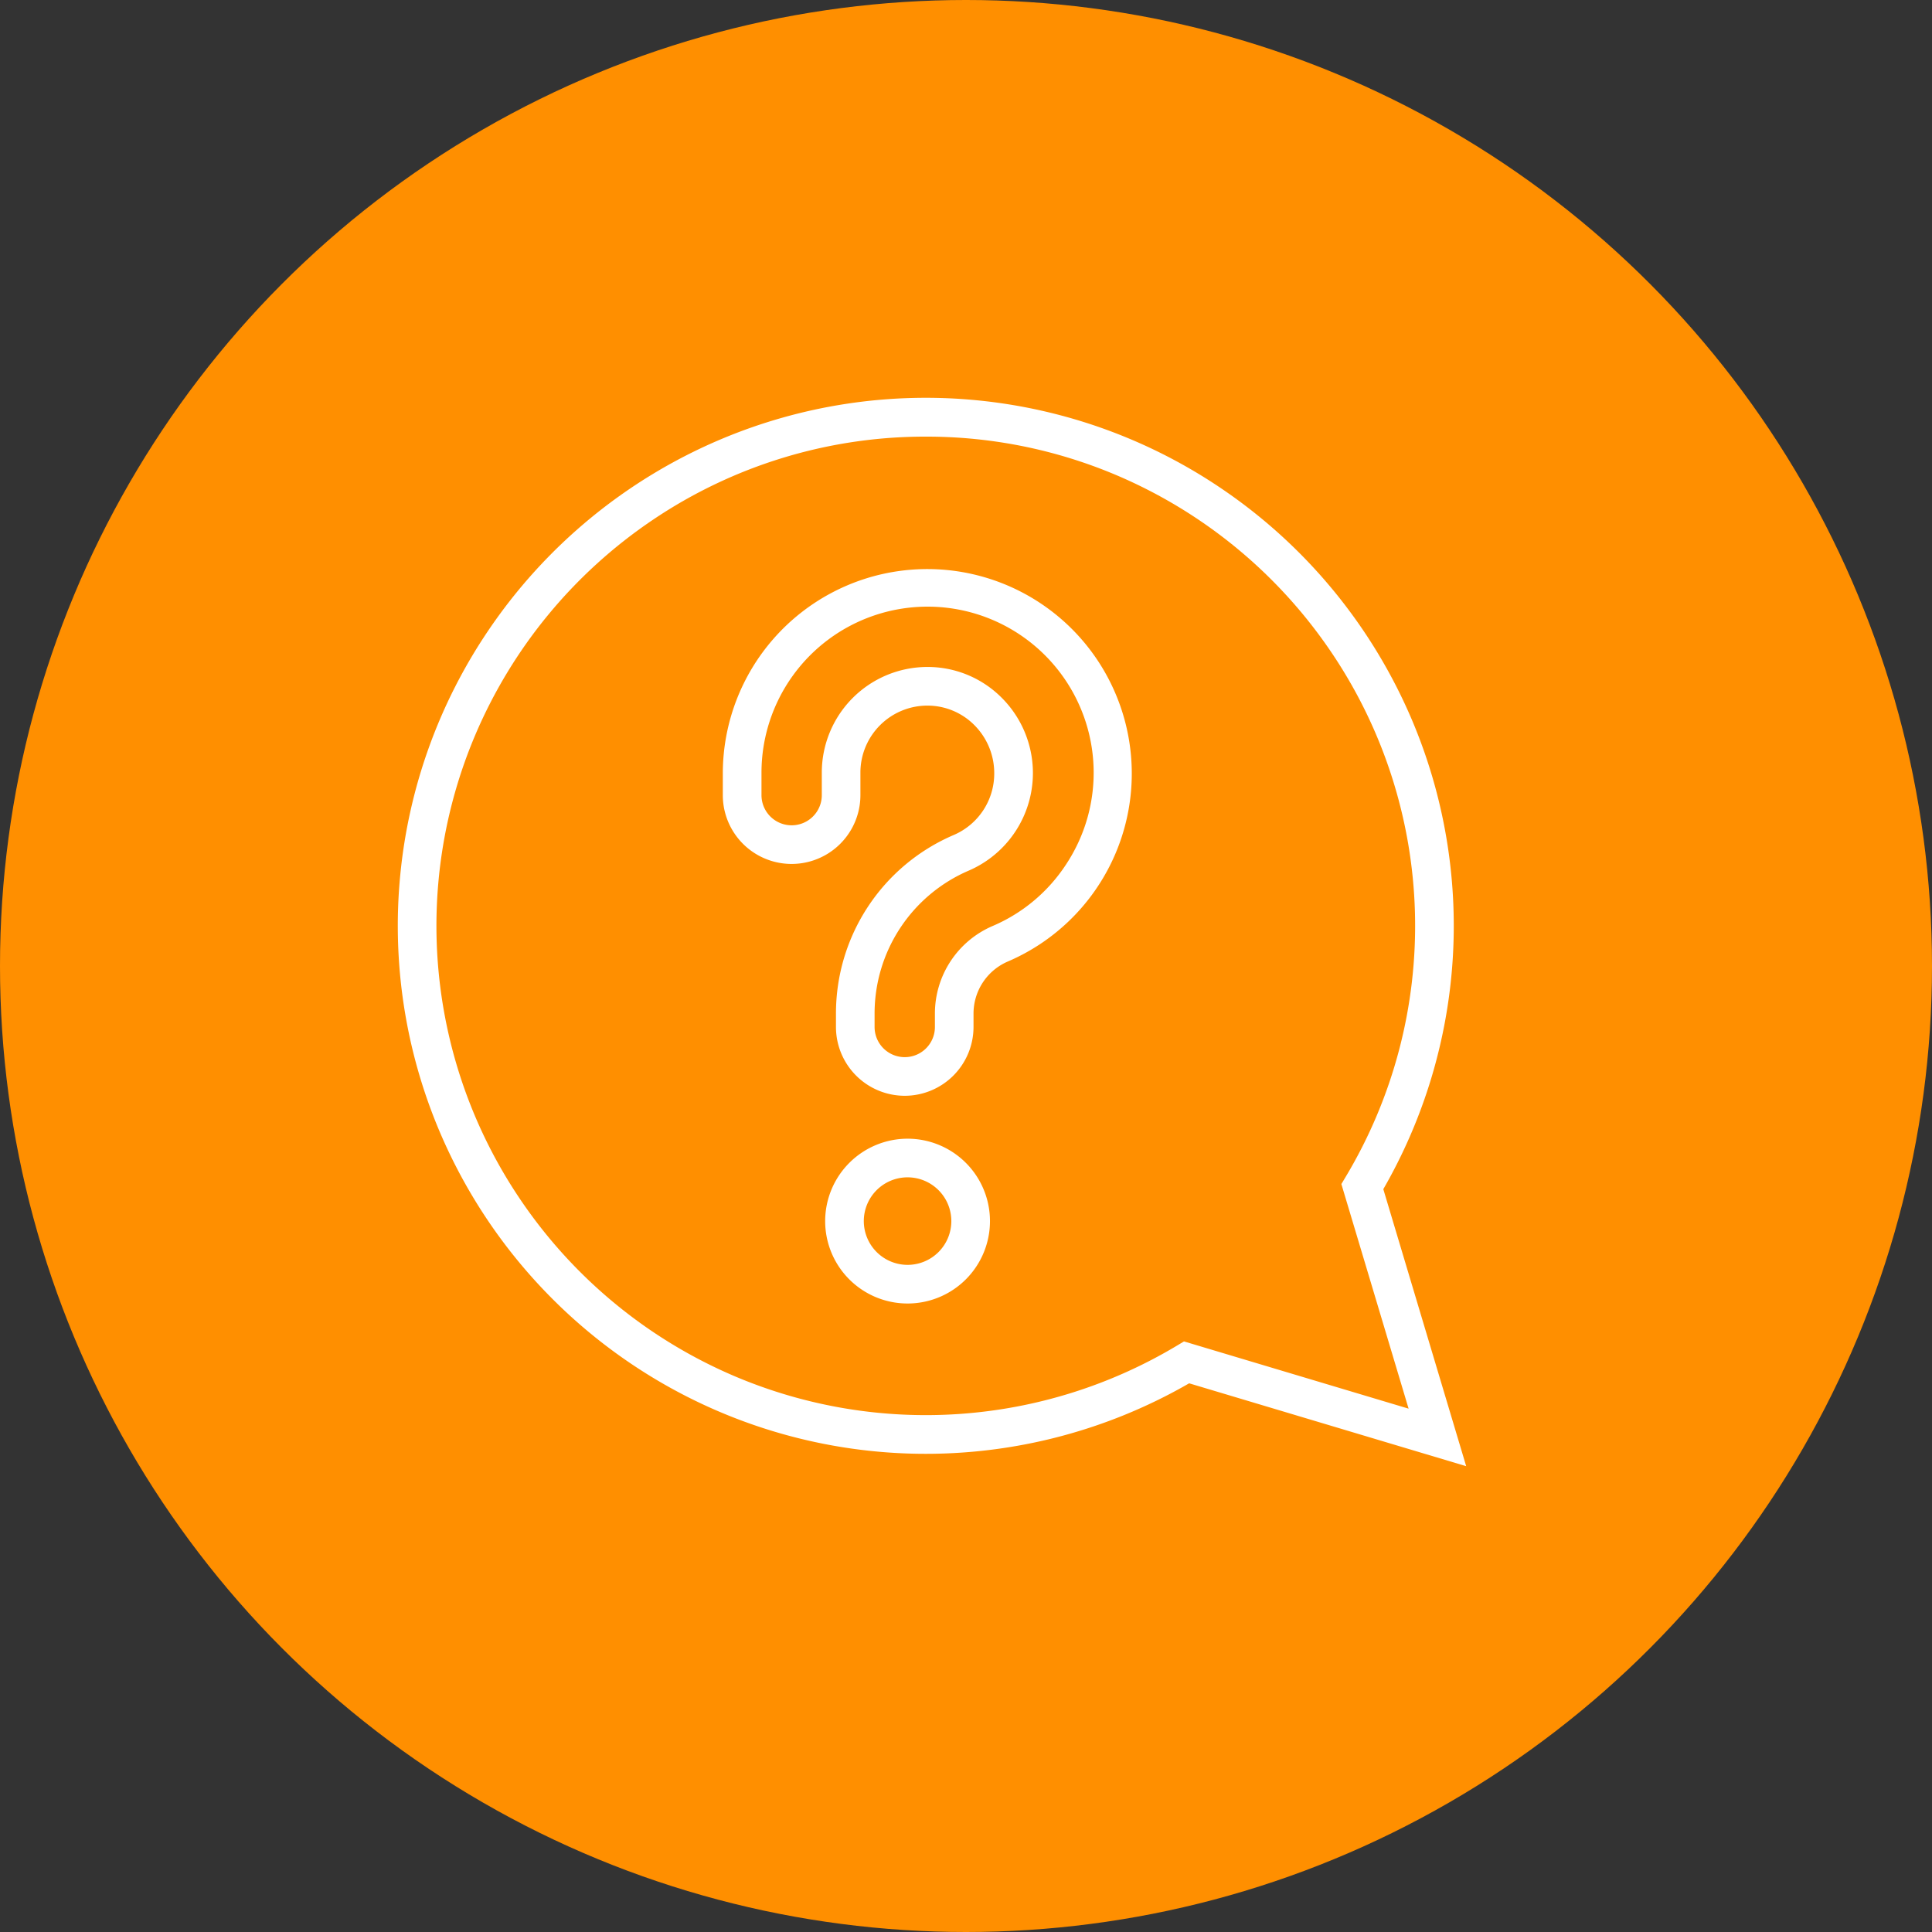
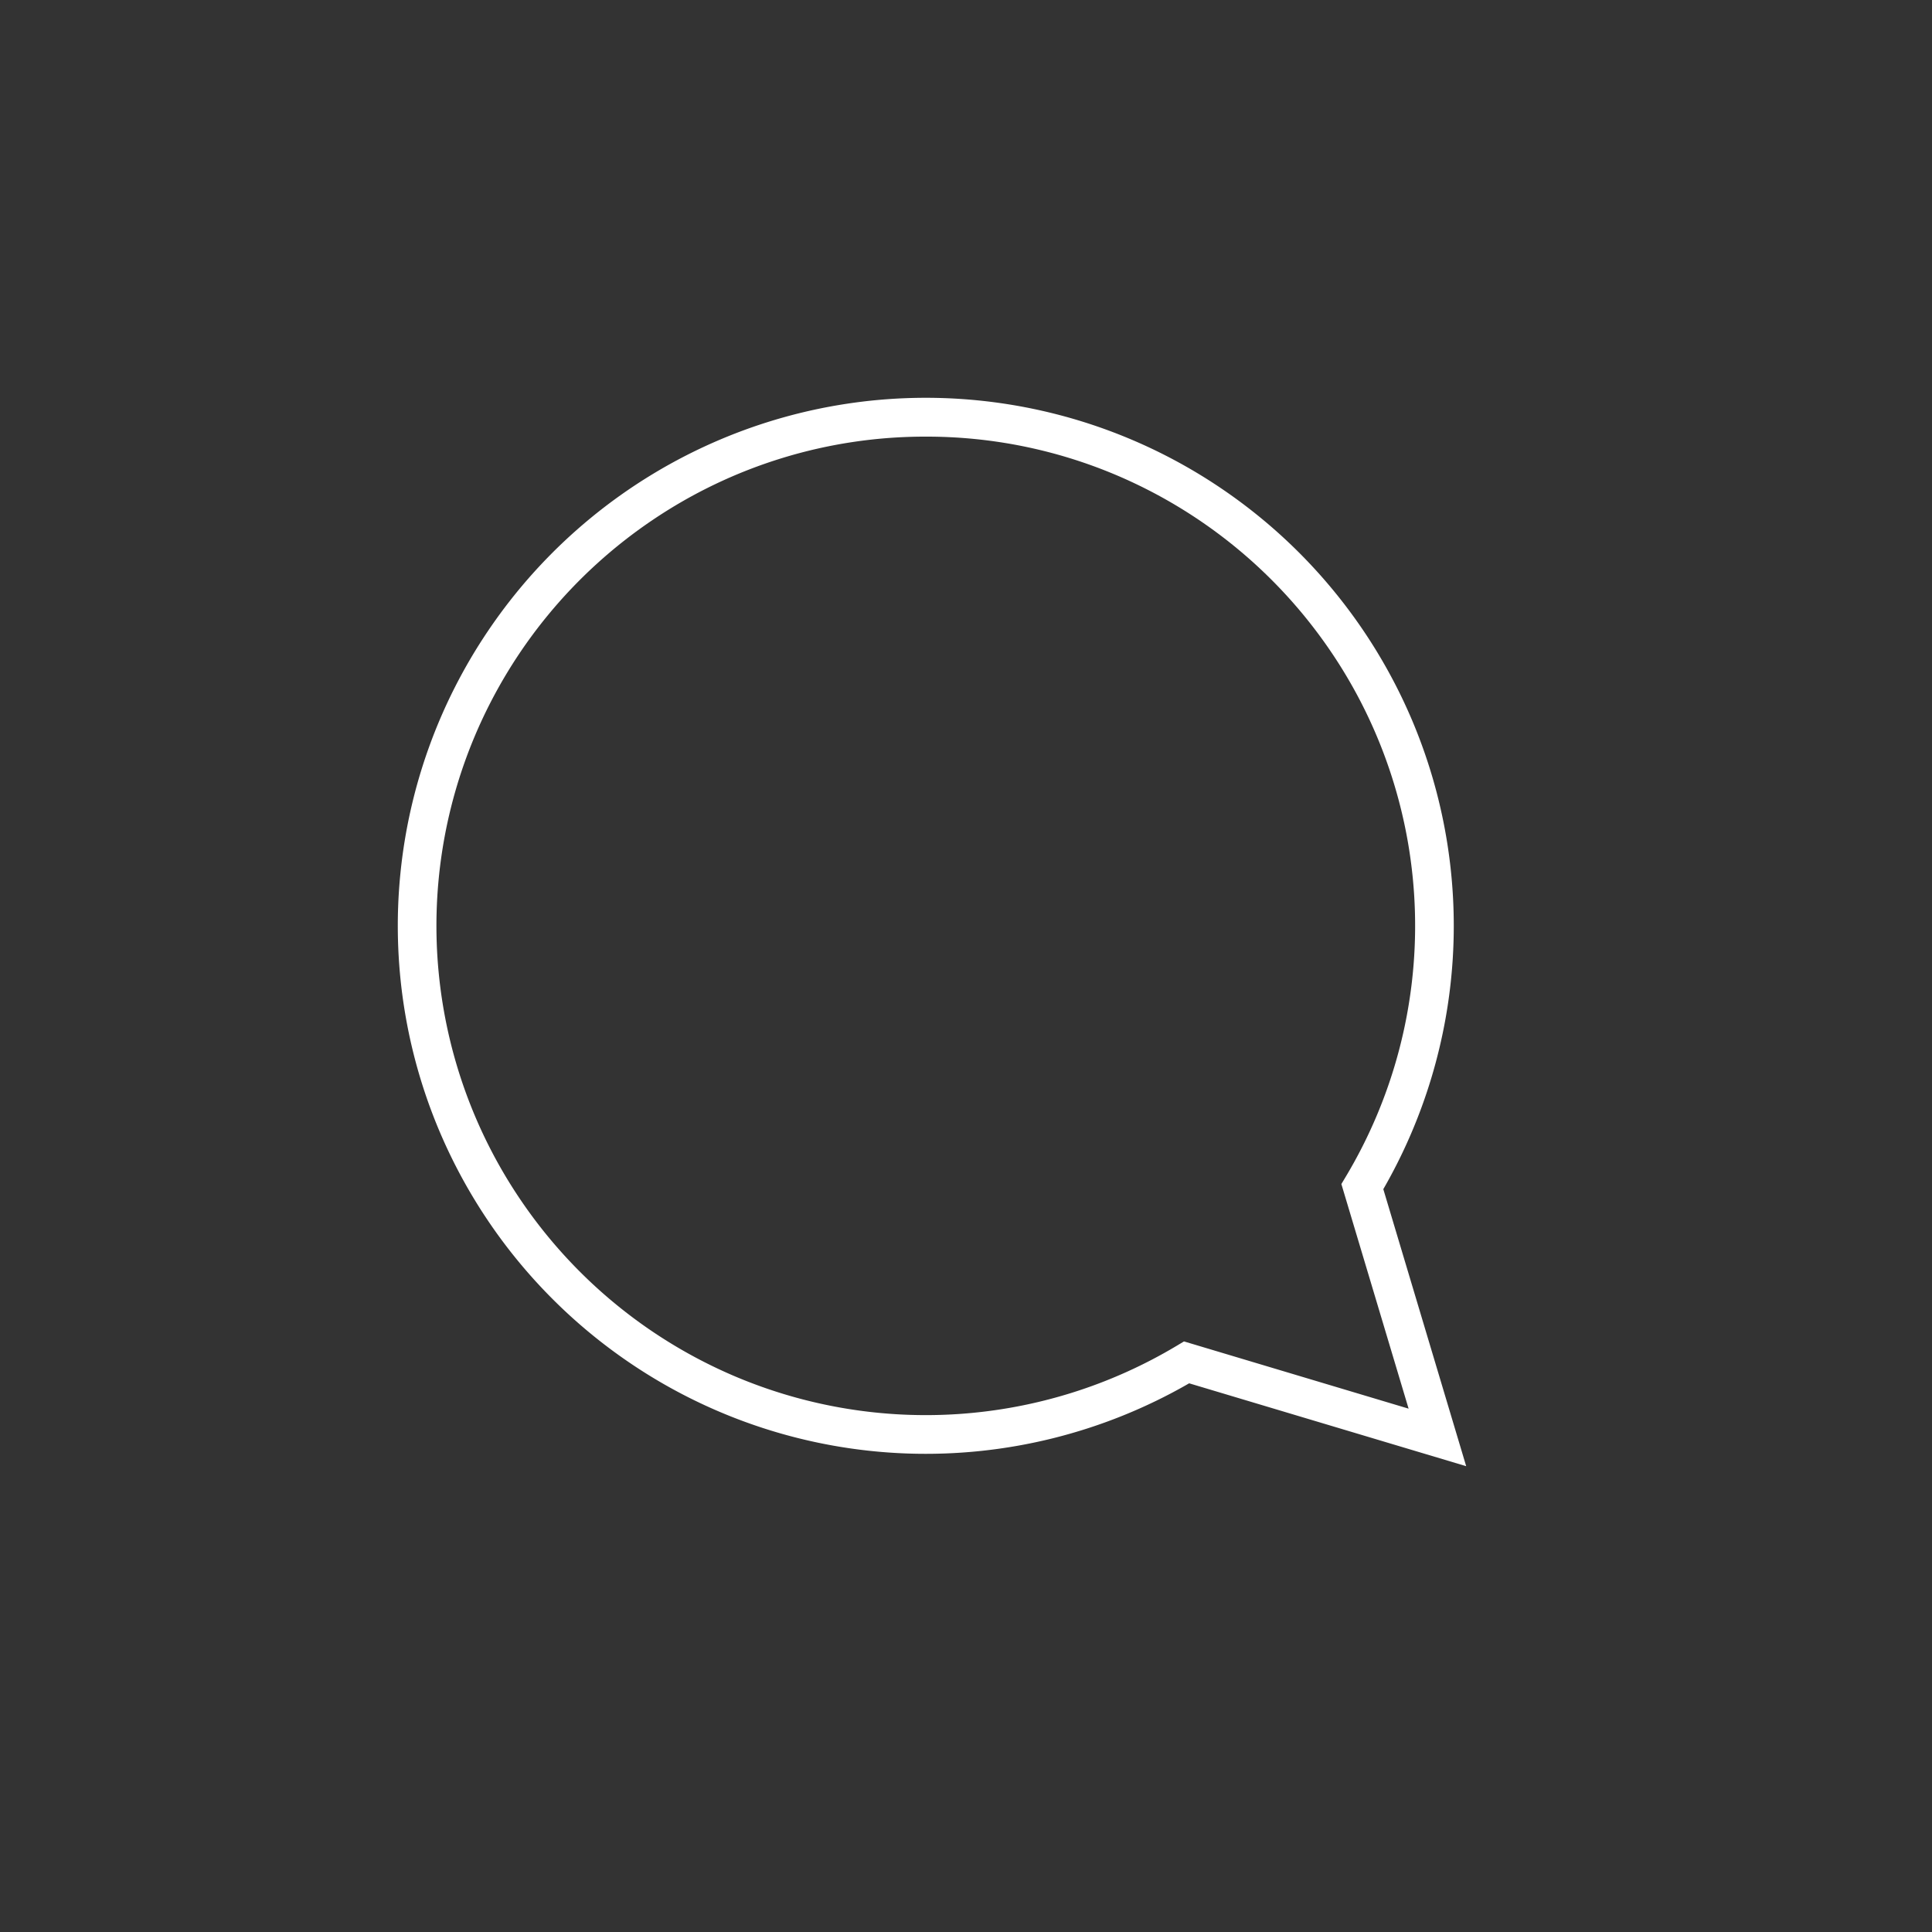
<svg xmlns="http://www.w3.org/2000/svg" width="250" height="250" viewBox="0 0 250 250">
  <rect x="0" y="0" width="250" height="250" fill="#333333" stroke="none" />
  <g transform="translate(-840 -109)">
-     <circle cx="125" cy="125" r="125" transform="translate(840 109)" fill="#ff8f00" />
    <g transform="translate(892.227 161.227)">
      <path d="M140.724,140.724,104.876,130a68.2,68.2,0,0,1-72.263-2.567A68.506,68.506,0,0,1,7.869,97.383a68.2,68.2,0,0,1,6.3-64.77A68.506,68.506,0,0,1,44.216,7.869a68.2,68.2,0,0,1,64.77,6.3,68.506,68.506,0,0,1,24.744,30.048A68.254,68.254,0,0,1,130,104.876ZM70.8,7.5A62.988,62.988,0,0,0,35.412,18.311,63.506,63.506,0,0,0,12.474,46.164a63.2,63.2,0,0,0,5.836,60.022,63.506,63.506,0,0,0,27.853,22.938,63.253,63.253,0,0,0,57.1-3.979l.945-.566,29.065,8.7-8.7-29.065.566-.945a63.2,63.2,0,0,0-1.857-67.853A63.506,63.506,0,0,0,95.435,12.474,62.884,62.884,0,0,0,70.8,7.5Z" transform="translate(-3.227 -3.227)" fill="#fff" />
-       <path d="M102.466,110.794a8.913,8.913,0,0,1-8.9-8.9v-1.729A25.117,25.117,0,0,1,108.8,77.05a8.649,8.649,0,0,0,5.247-7.959,8.791,8.791,0,0,0-2.547-6.237,8.551,8.551,0,0,0-6.111-2.549,8.669,8.669,0,0,0-8.659,8.659v2.927a8.9,8.9,0,1,1-17.805,0V68.964a26.46,26.46,0,1,1,36.889,24.451,7.333,7.333,0,0,0-4.448,6.747v1.729A8.913,8.913,0,0,1,102.466,110.794Zm2.927-55.489a13.516,13.516,0,0,1,9.661,4.027,13.757,13.757,0,0,1-4.28,22.314,20.123,20.123,0,0,0-12.21,18.517v1.729a3.9,3.9,0,0,0,7.806,0v-1.729a12.328,12.328,0,0,1,7.479-11.343,21.345,21.345,0,0,0,9.465-7.922A21.492,21.492,0,1,0,83.929,68.964v2.927a3.9,3.9,0,1,0,7.805,0V68.964A13.674,13.674,0,0,1,105.393,55.305Z" transform="translate(-37.62 -21.227)" fill="#fff" />
-       <path d="M113.665,176.767A10.663,10.663,0,1,1,103,187.43,10.675,10.675,0,0,1,113.665,176.767Zm0,16.326A5.663,5.663,0,1,0,108,187.43,5.67,5.67,0,0,0,113.665,193.093Z" transform="translate(-48.451 -81.647)" fill="#fff" />
    </g>
  </g>
</svg>